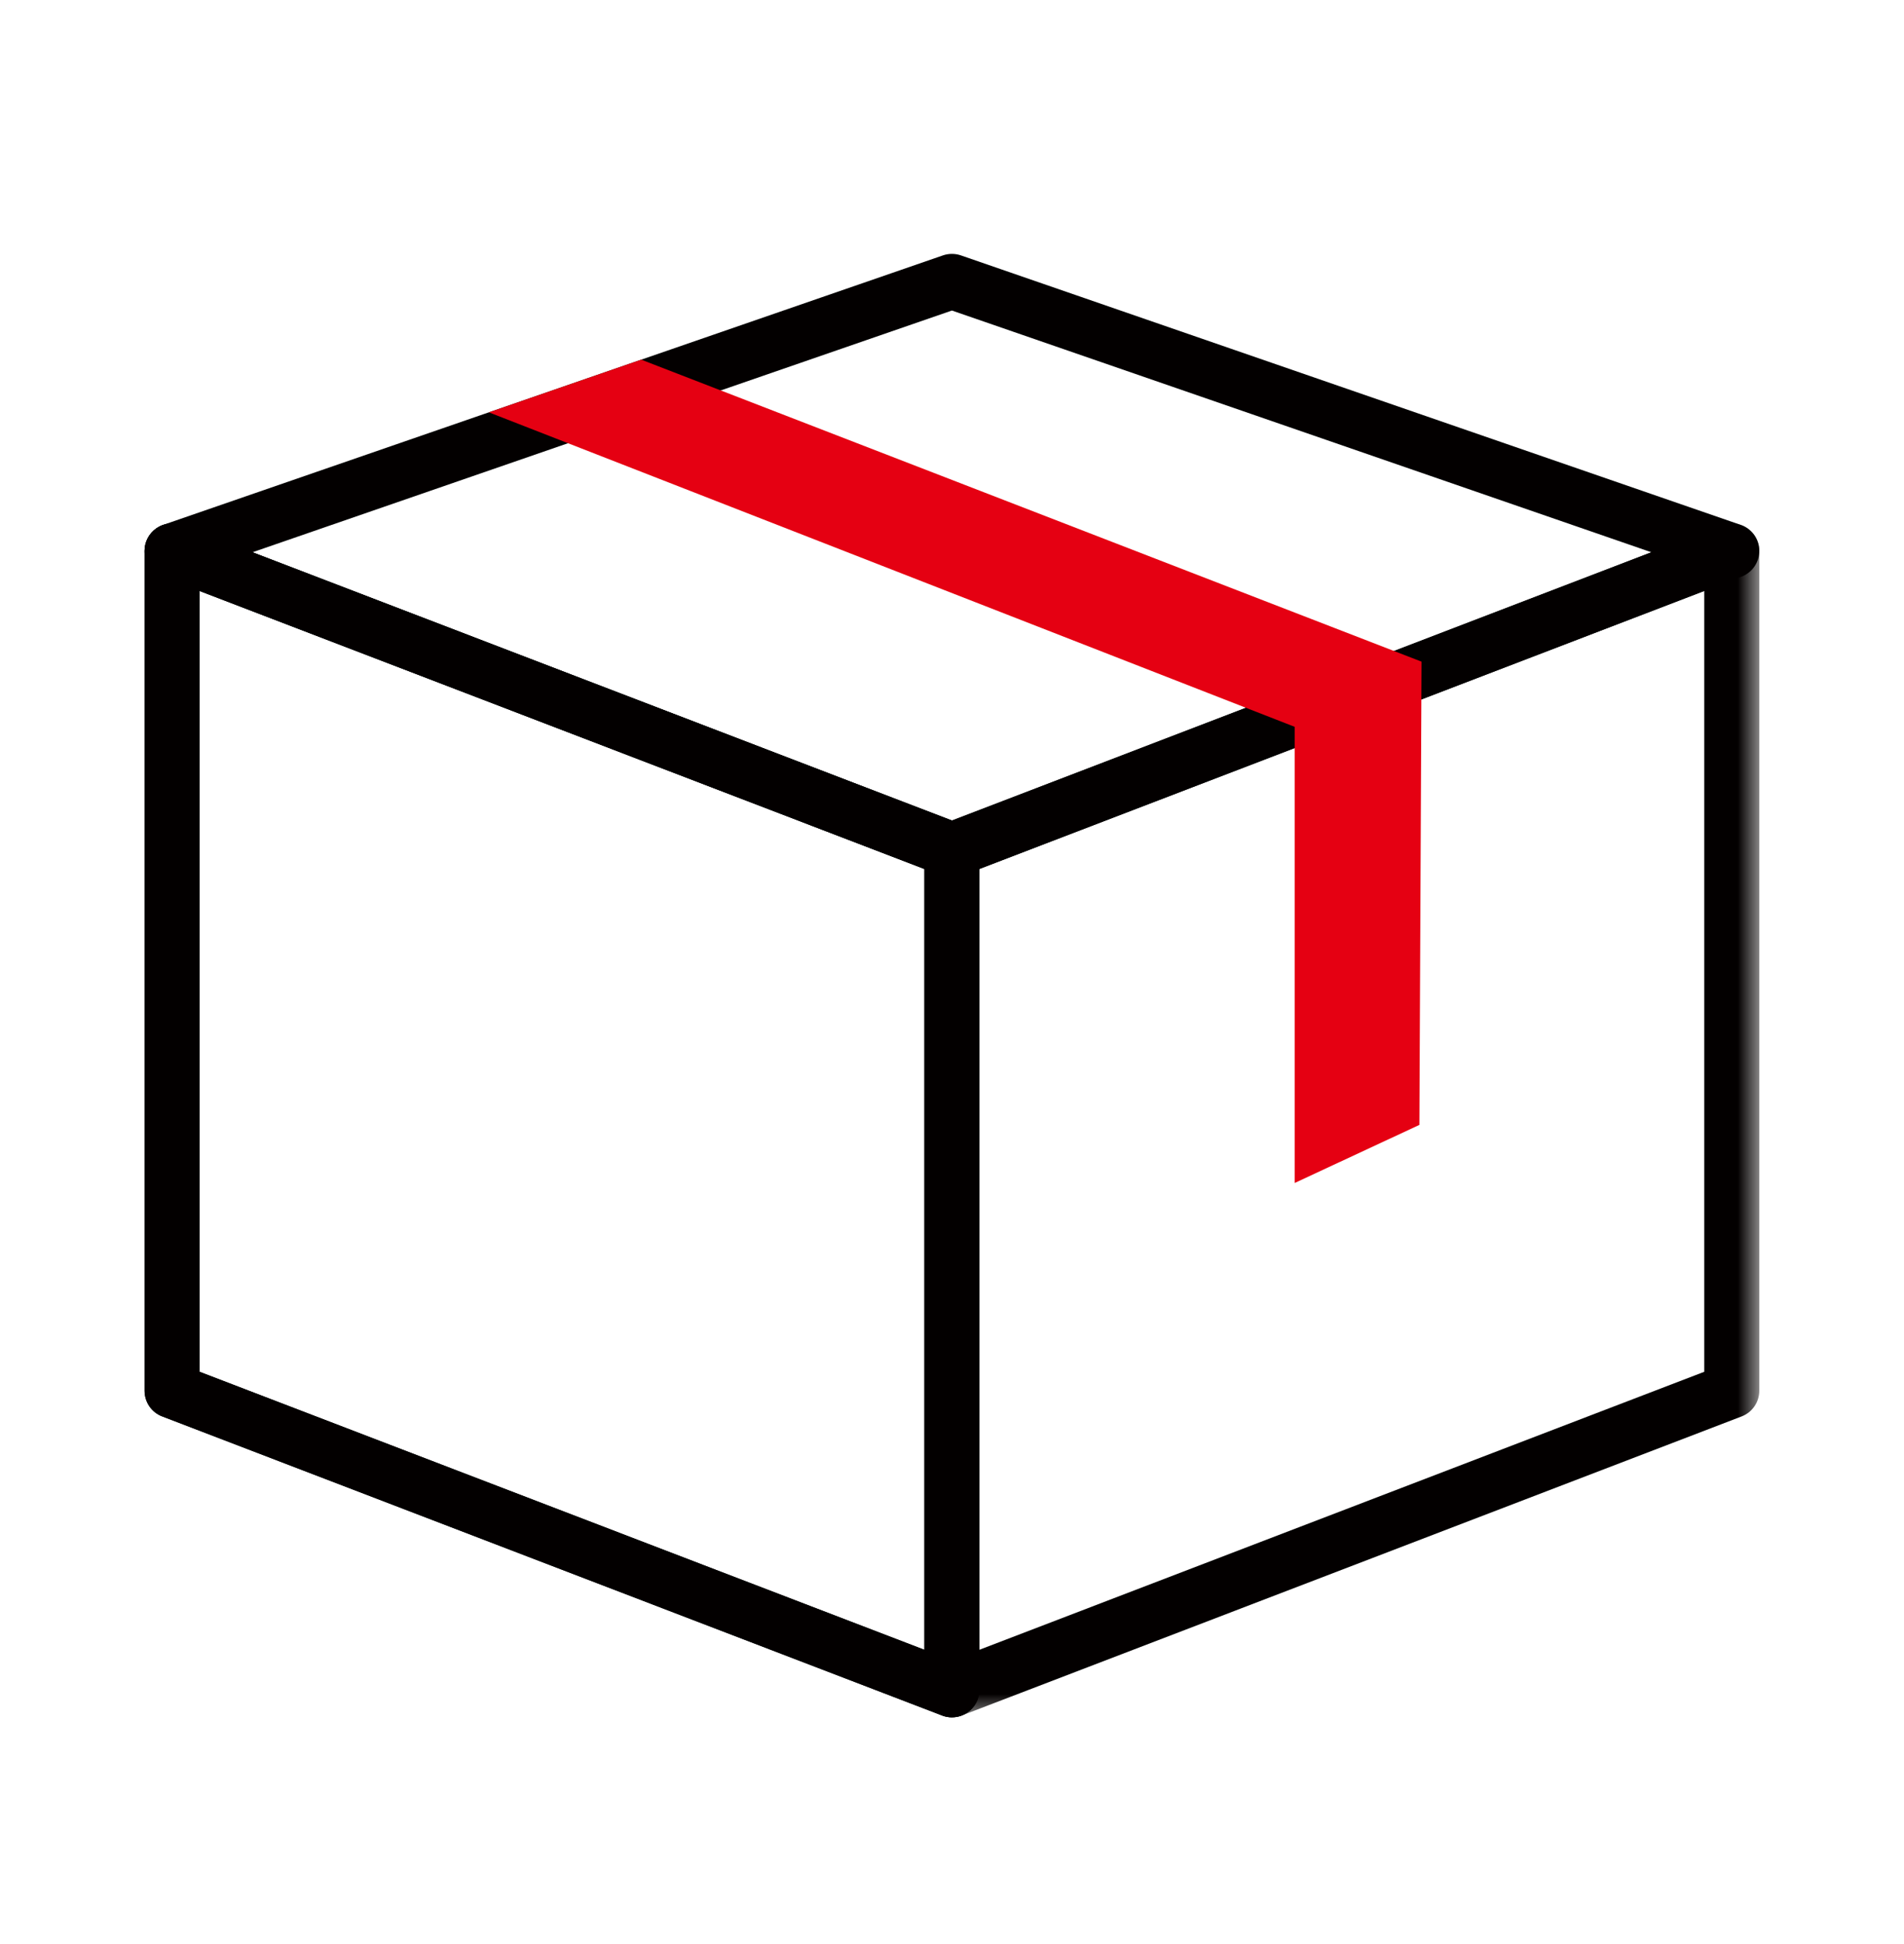
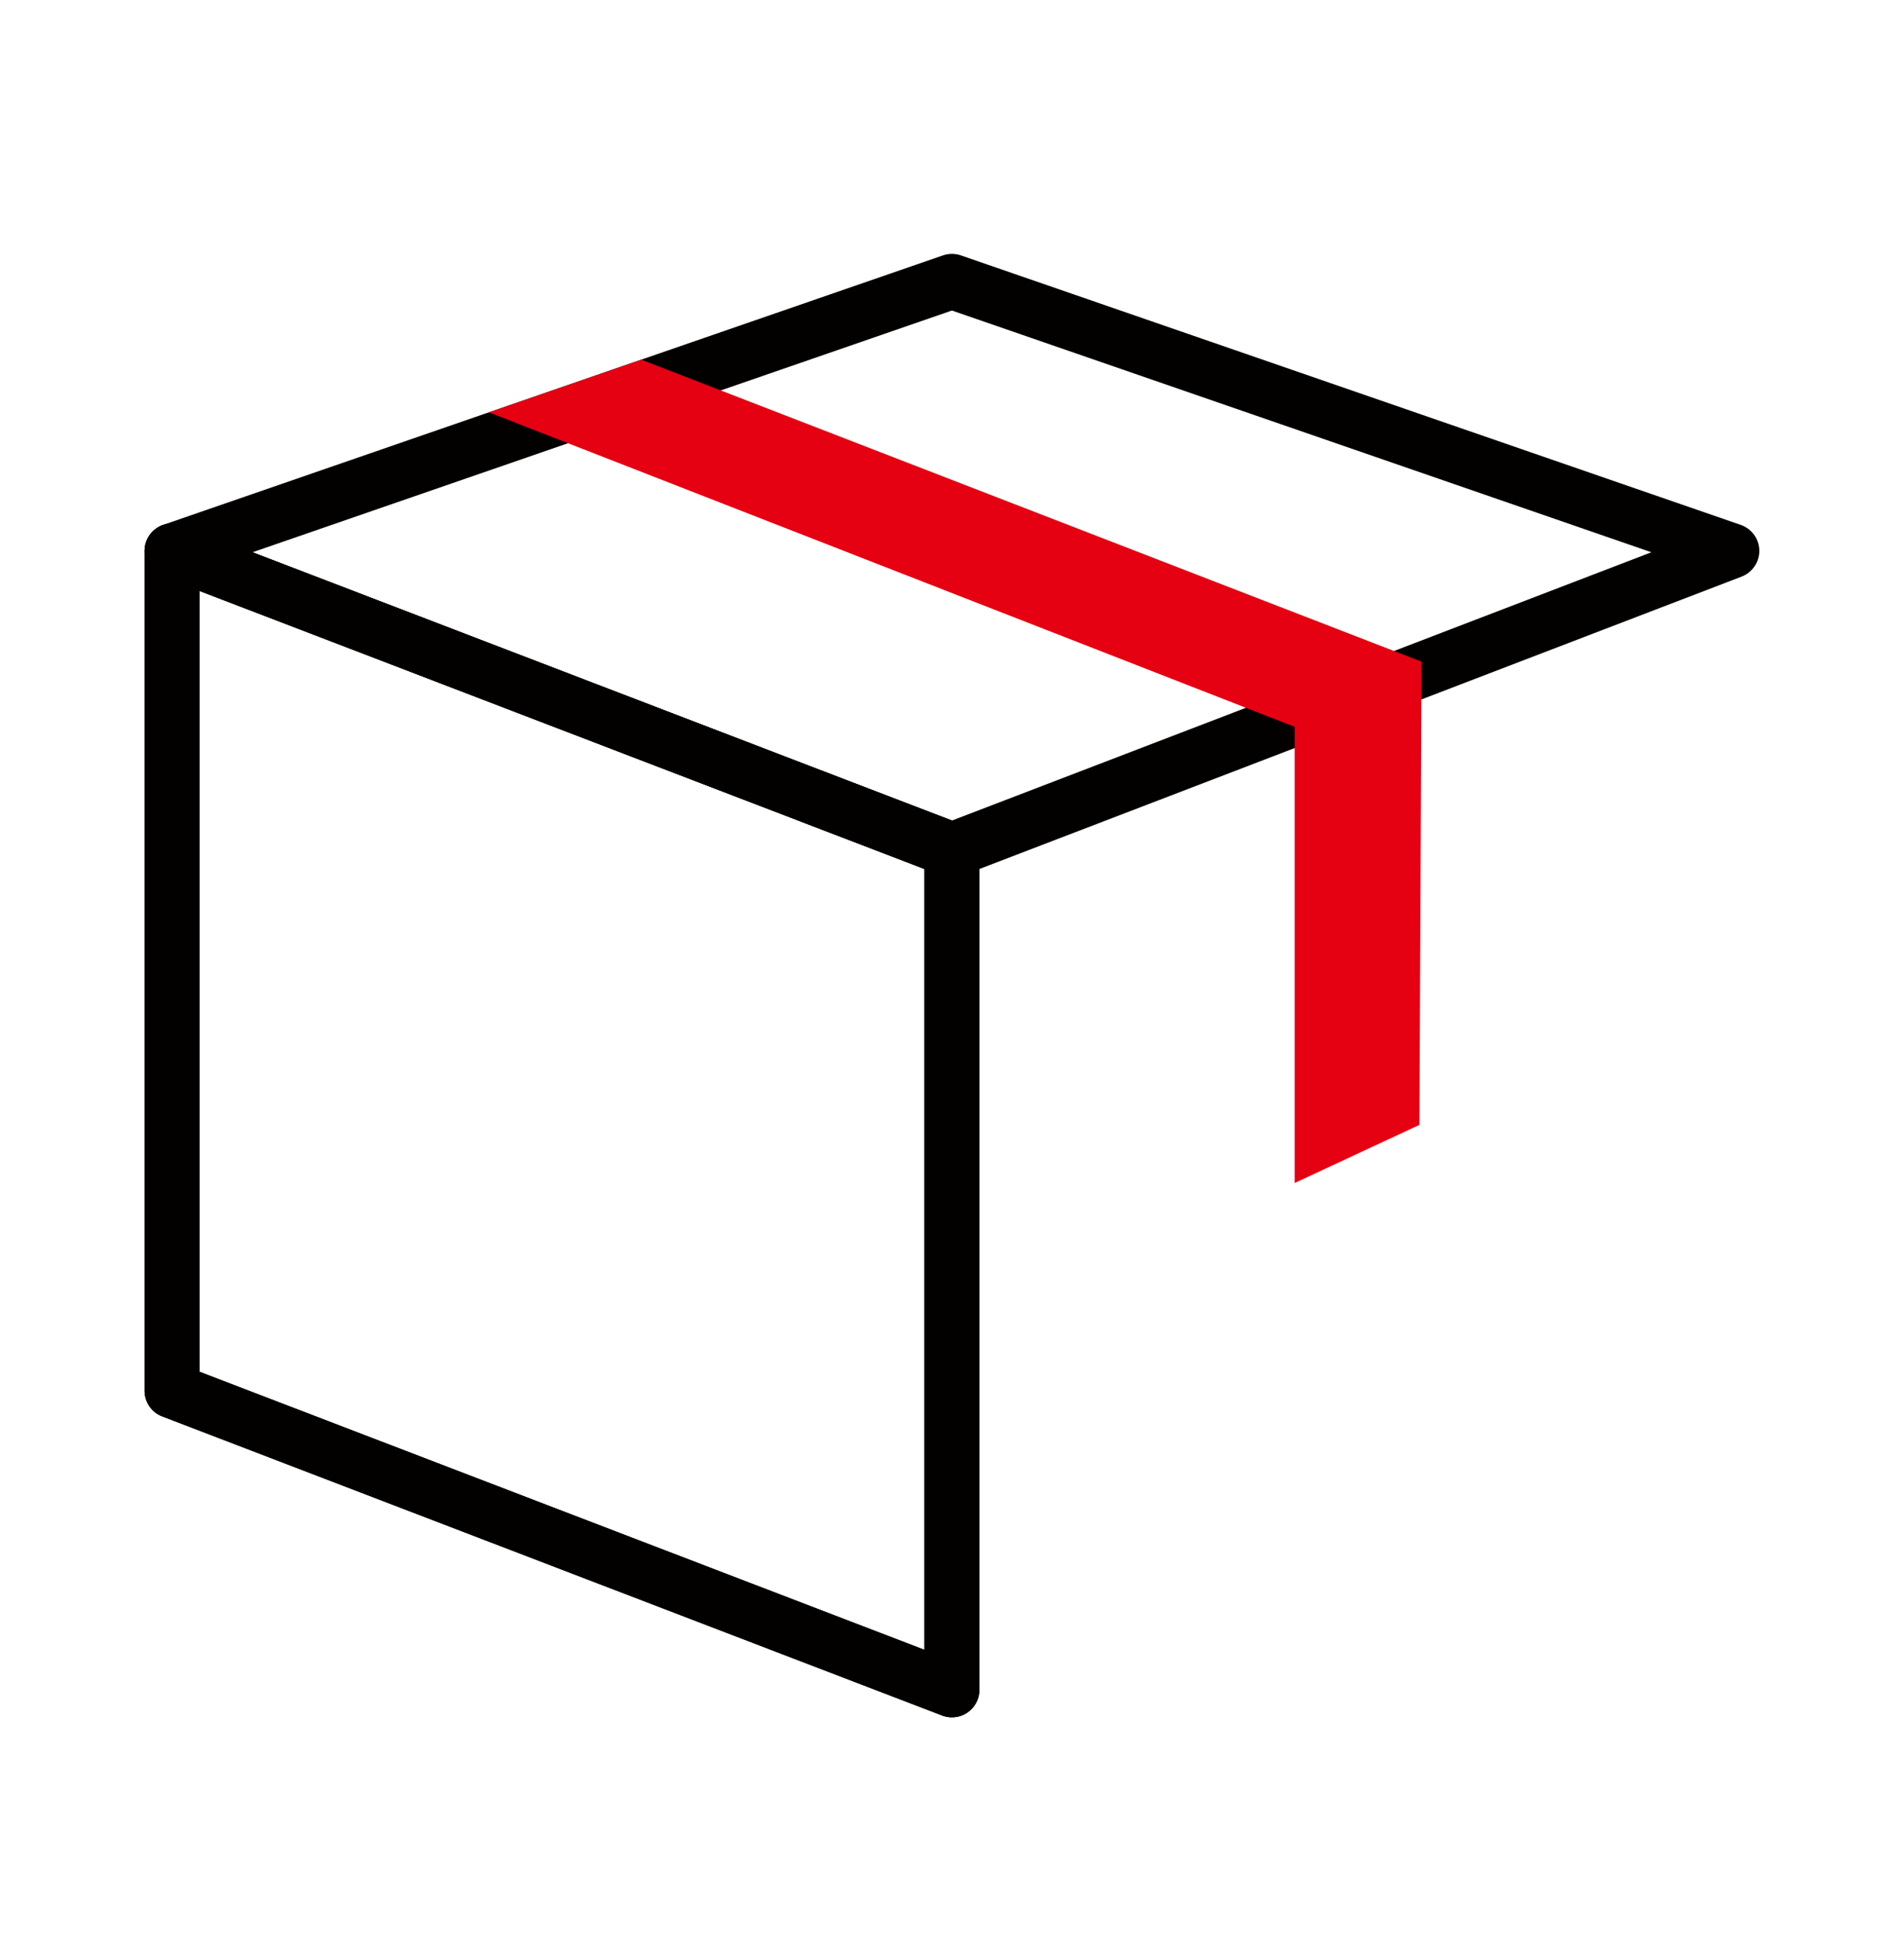
<svg xmlns="http://www.w3.org/2000/svg" xmlns:xlink="http://www.w3.org/1999/xlink" width="48" height="49" viewBox="0 0 48 49">
  <defs>
-     <path id="up3ai30yga" d="M0 0L21.046 0 21.046 30.093 0 30.093z" />
-   </defs>
+     </defs>
  <g fill="none" fill-rule="evenodd">
    <g>
      <g>
        <g>
          <g>
            <g>
              <path fill="#030000" d="M1.387 28.176l18.272 7.007V15.502L1.387 8.495v19.681zm18.966 8.71c-.084 0-.168-.016-.249-.047L.445 29.301C.176 29.2 0 28.941 0 28.654V7.485c0-.227.112-.44.301-.571.189-.13.427-.157.64-.075l19.661 7.538c.268.102.444.36.444.648v21.167c0 .228-.112.442-.3.571-.117.082-.255.122-.393.122z" transform="translate(-31 -727) translate(15 620) translate(0 62) translate(16 45.4) translate(3.645 6)" />
              <g transform="translate(-31 -727) translate(15 620) translate(0 62) translate(16 45.4) translate(3.645 6) translate(19.66 6.792)">
                <mask id="s7vhob46vb" fill="#fff">
                  <use xlink:href="#up3ai30yga" />
                </mask>
                <path fill="#030000" d="M1.387 8.71v19.68l18.272-7.006V1.703L1.387 8.709zM.694 30.093c-.14 0-.276-.042-.393-.122C.112 29.842 0 29.628 0 29.4V8.232c0-.287.176-.545.445-.648L20.105.046c.213-.082.453-.054.642.077.187.129.3.342.3.571v21.167c0 .287-.177.545-.445.648L.942 30.047c-.08.032-.164.047-.248.047z" mask="url(#s7vhob46vb)" />
              </g>
              <path fill="#030000" d="M1.387 28.176l18.272 7.007V15.502L1.387 8.495v19.681zm18.966 8.71c-.084 0-.168-.016-.249-.047L.445 29.301C.176 29.2 0 28.941 0 28.654V7.485c0-.227.112-.44.301-.571.189-.13.427-.157.64-.075l19.661 7.538c.268.102.444.36.444.648v21.167c0 .228-.112.442-.3.571-.117.082-.255.122-.393.122z" transform="translate(-31 -727) translate(15 620) translate(0 62) translate(16 45.4) translate(3.645 6)" />
              <path fill="#030000" d="M2.72 7.52l17.633 6.762L37.987 7.52 20.353 1.427 2.72 7.52zm17.633 8.198c-.084 0-.169-.015-.248-.046L.445 8.133c-.271-.104-.45-.368-.445-.659.005-.291.192-.548.467-.644L20.127.037c.146-.05.307-.05.452 0L40.24 6.83c.275.096.463.353.467.644.005.291-.174.555-.445.659l-19.66 7.54c-.08.03-.165.045-.248.045z" transform="translate(-31 -727) translate(15 620) translate(0 62) translate(16 45.4) translate(3.645 6)" />
              <path fill="#E50012" d="M10.69 4.032L29.688 11.445 29.688 22.329 31.447 21.509 31.498 10.751 12.507 3.404z" transform="translate(-31 -727) translate(15 620) translate(0 62) translate(16 45.4) translate(3.645 6)" />
              <path fill="#E50012" d="M30.382 11.063v10.178l.374-.175.046-9.84-.42-.163zm-1.387 12.354V11.92L8.68 3.993l3.84-1.328 19.672 7.612-.054 11.676-3.144 1.464z" transform="translate(-31 -727) translate(15 620) translate(0 62) translate(16 45.4) translate(3.645 6)" />
            </g>
          </g>
        </g>
      </g>
    </g>
  </g>
</svg>